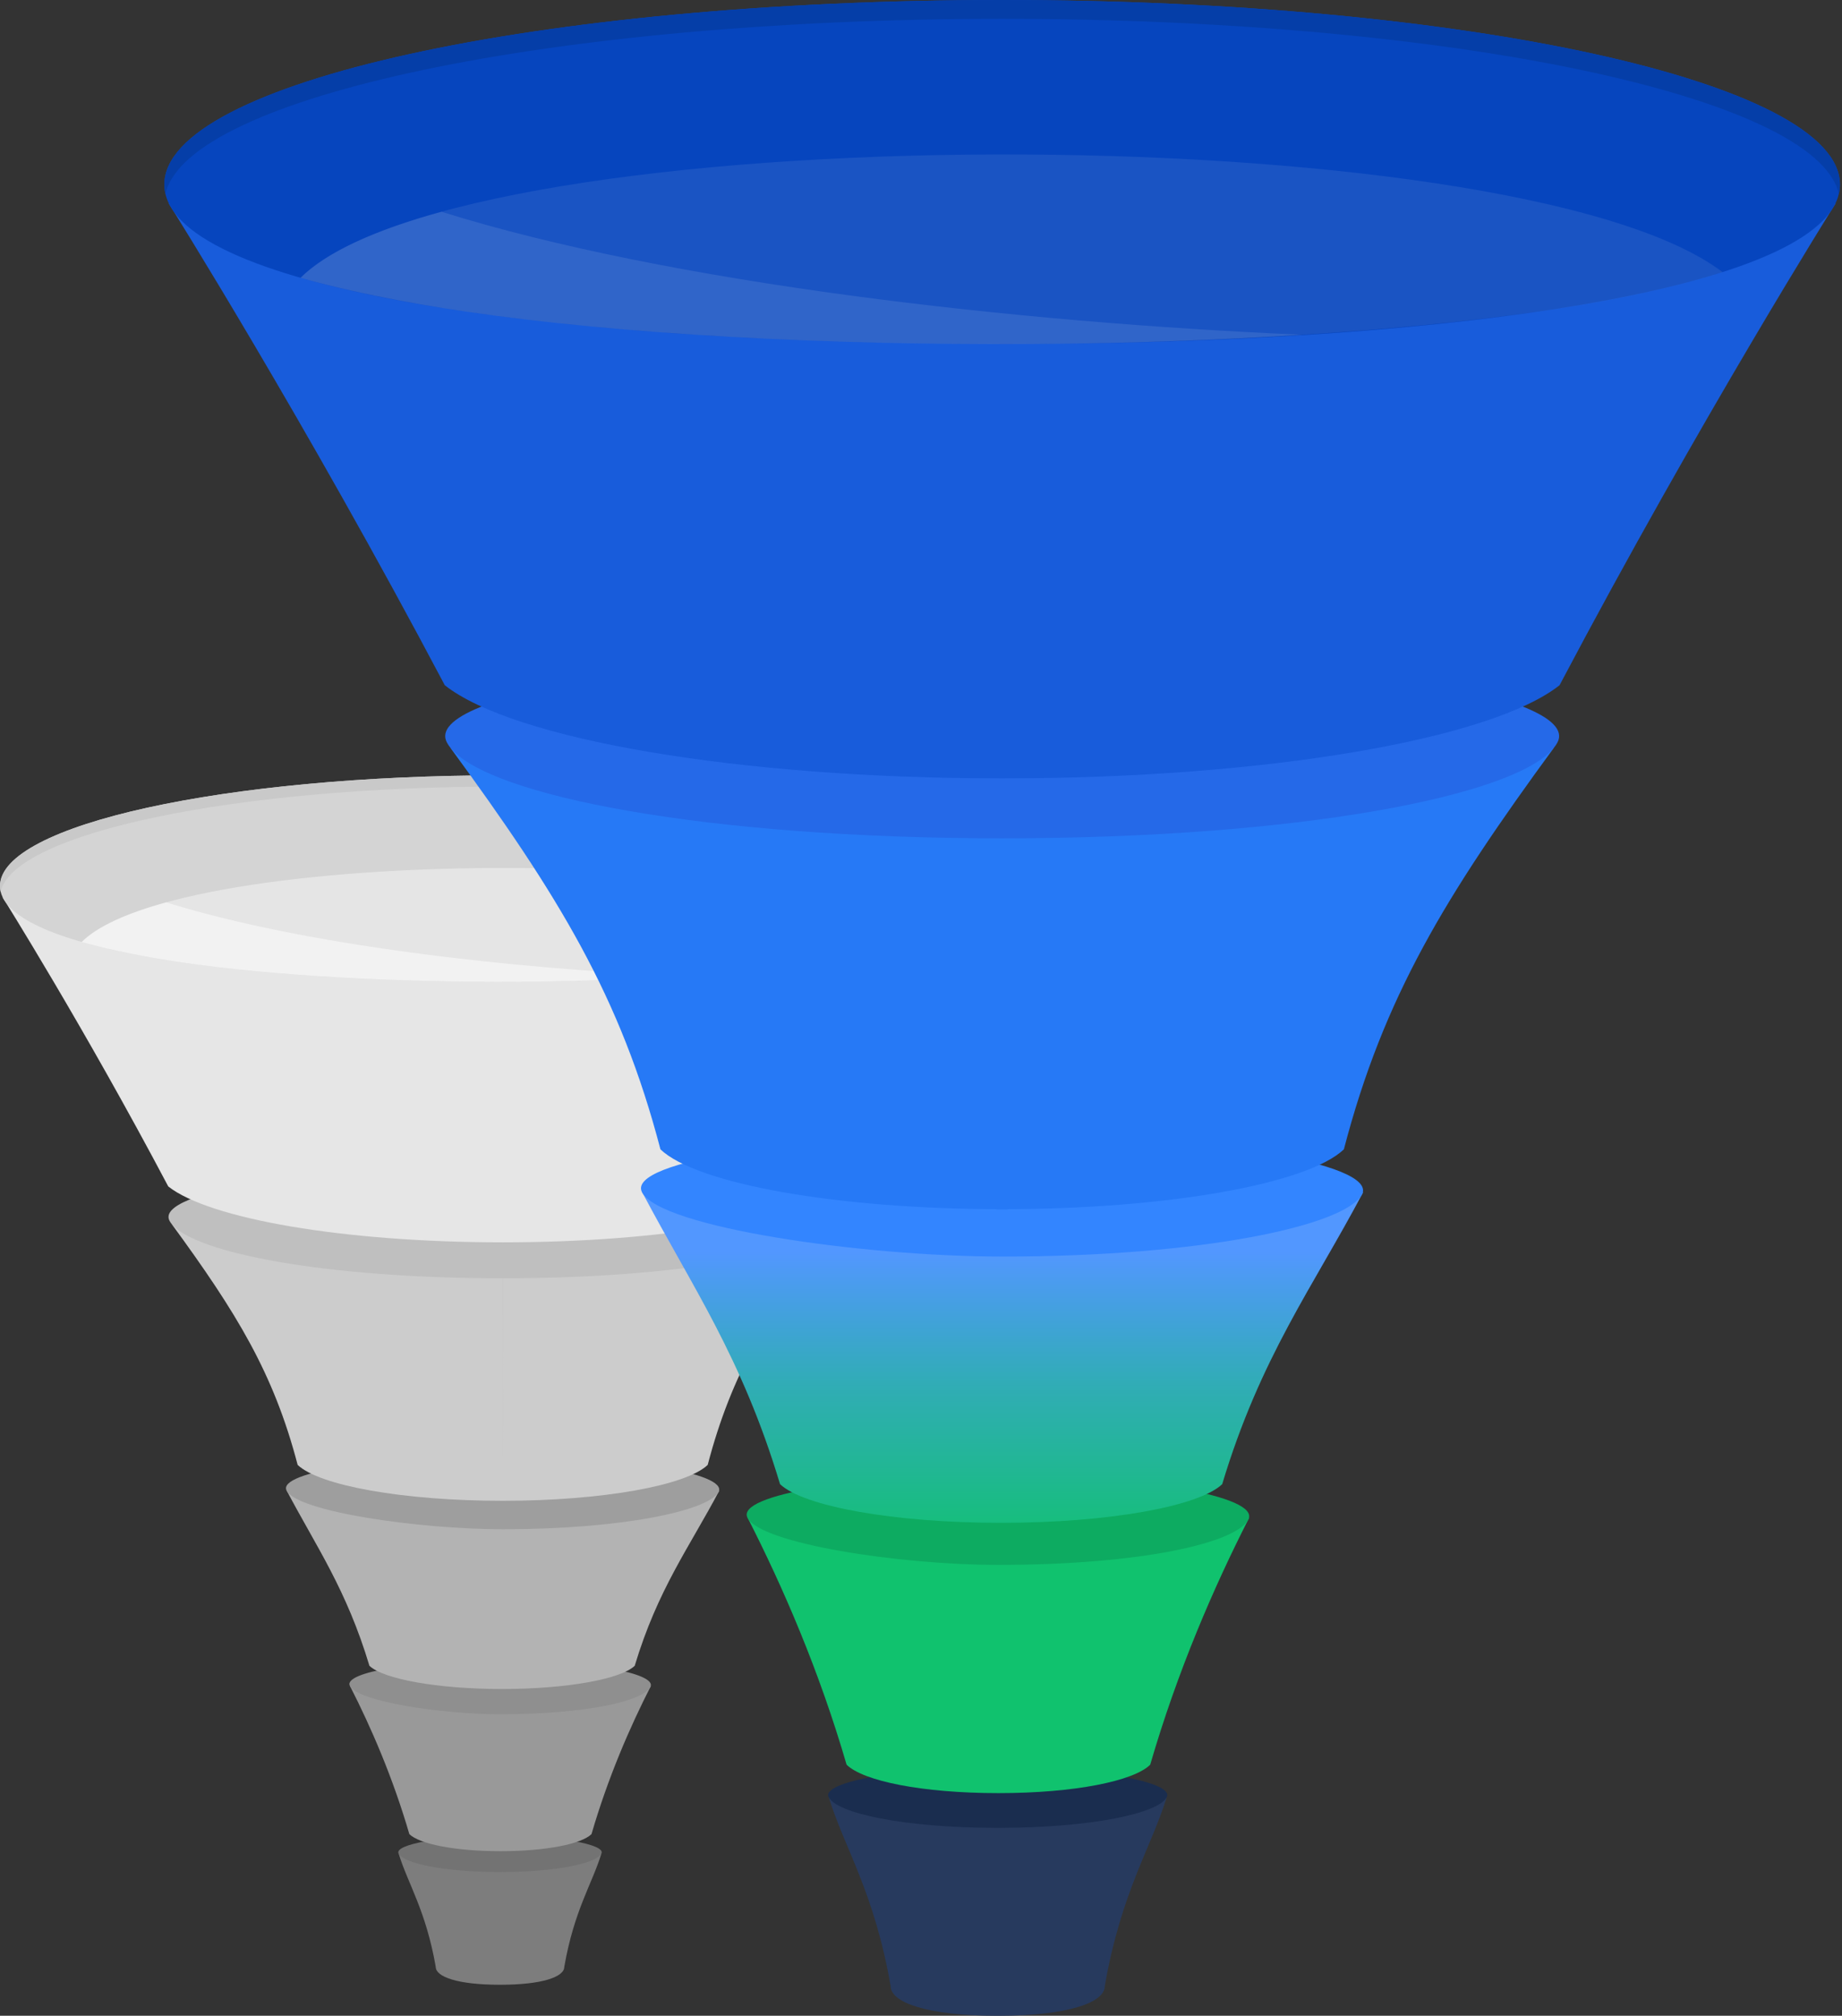
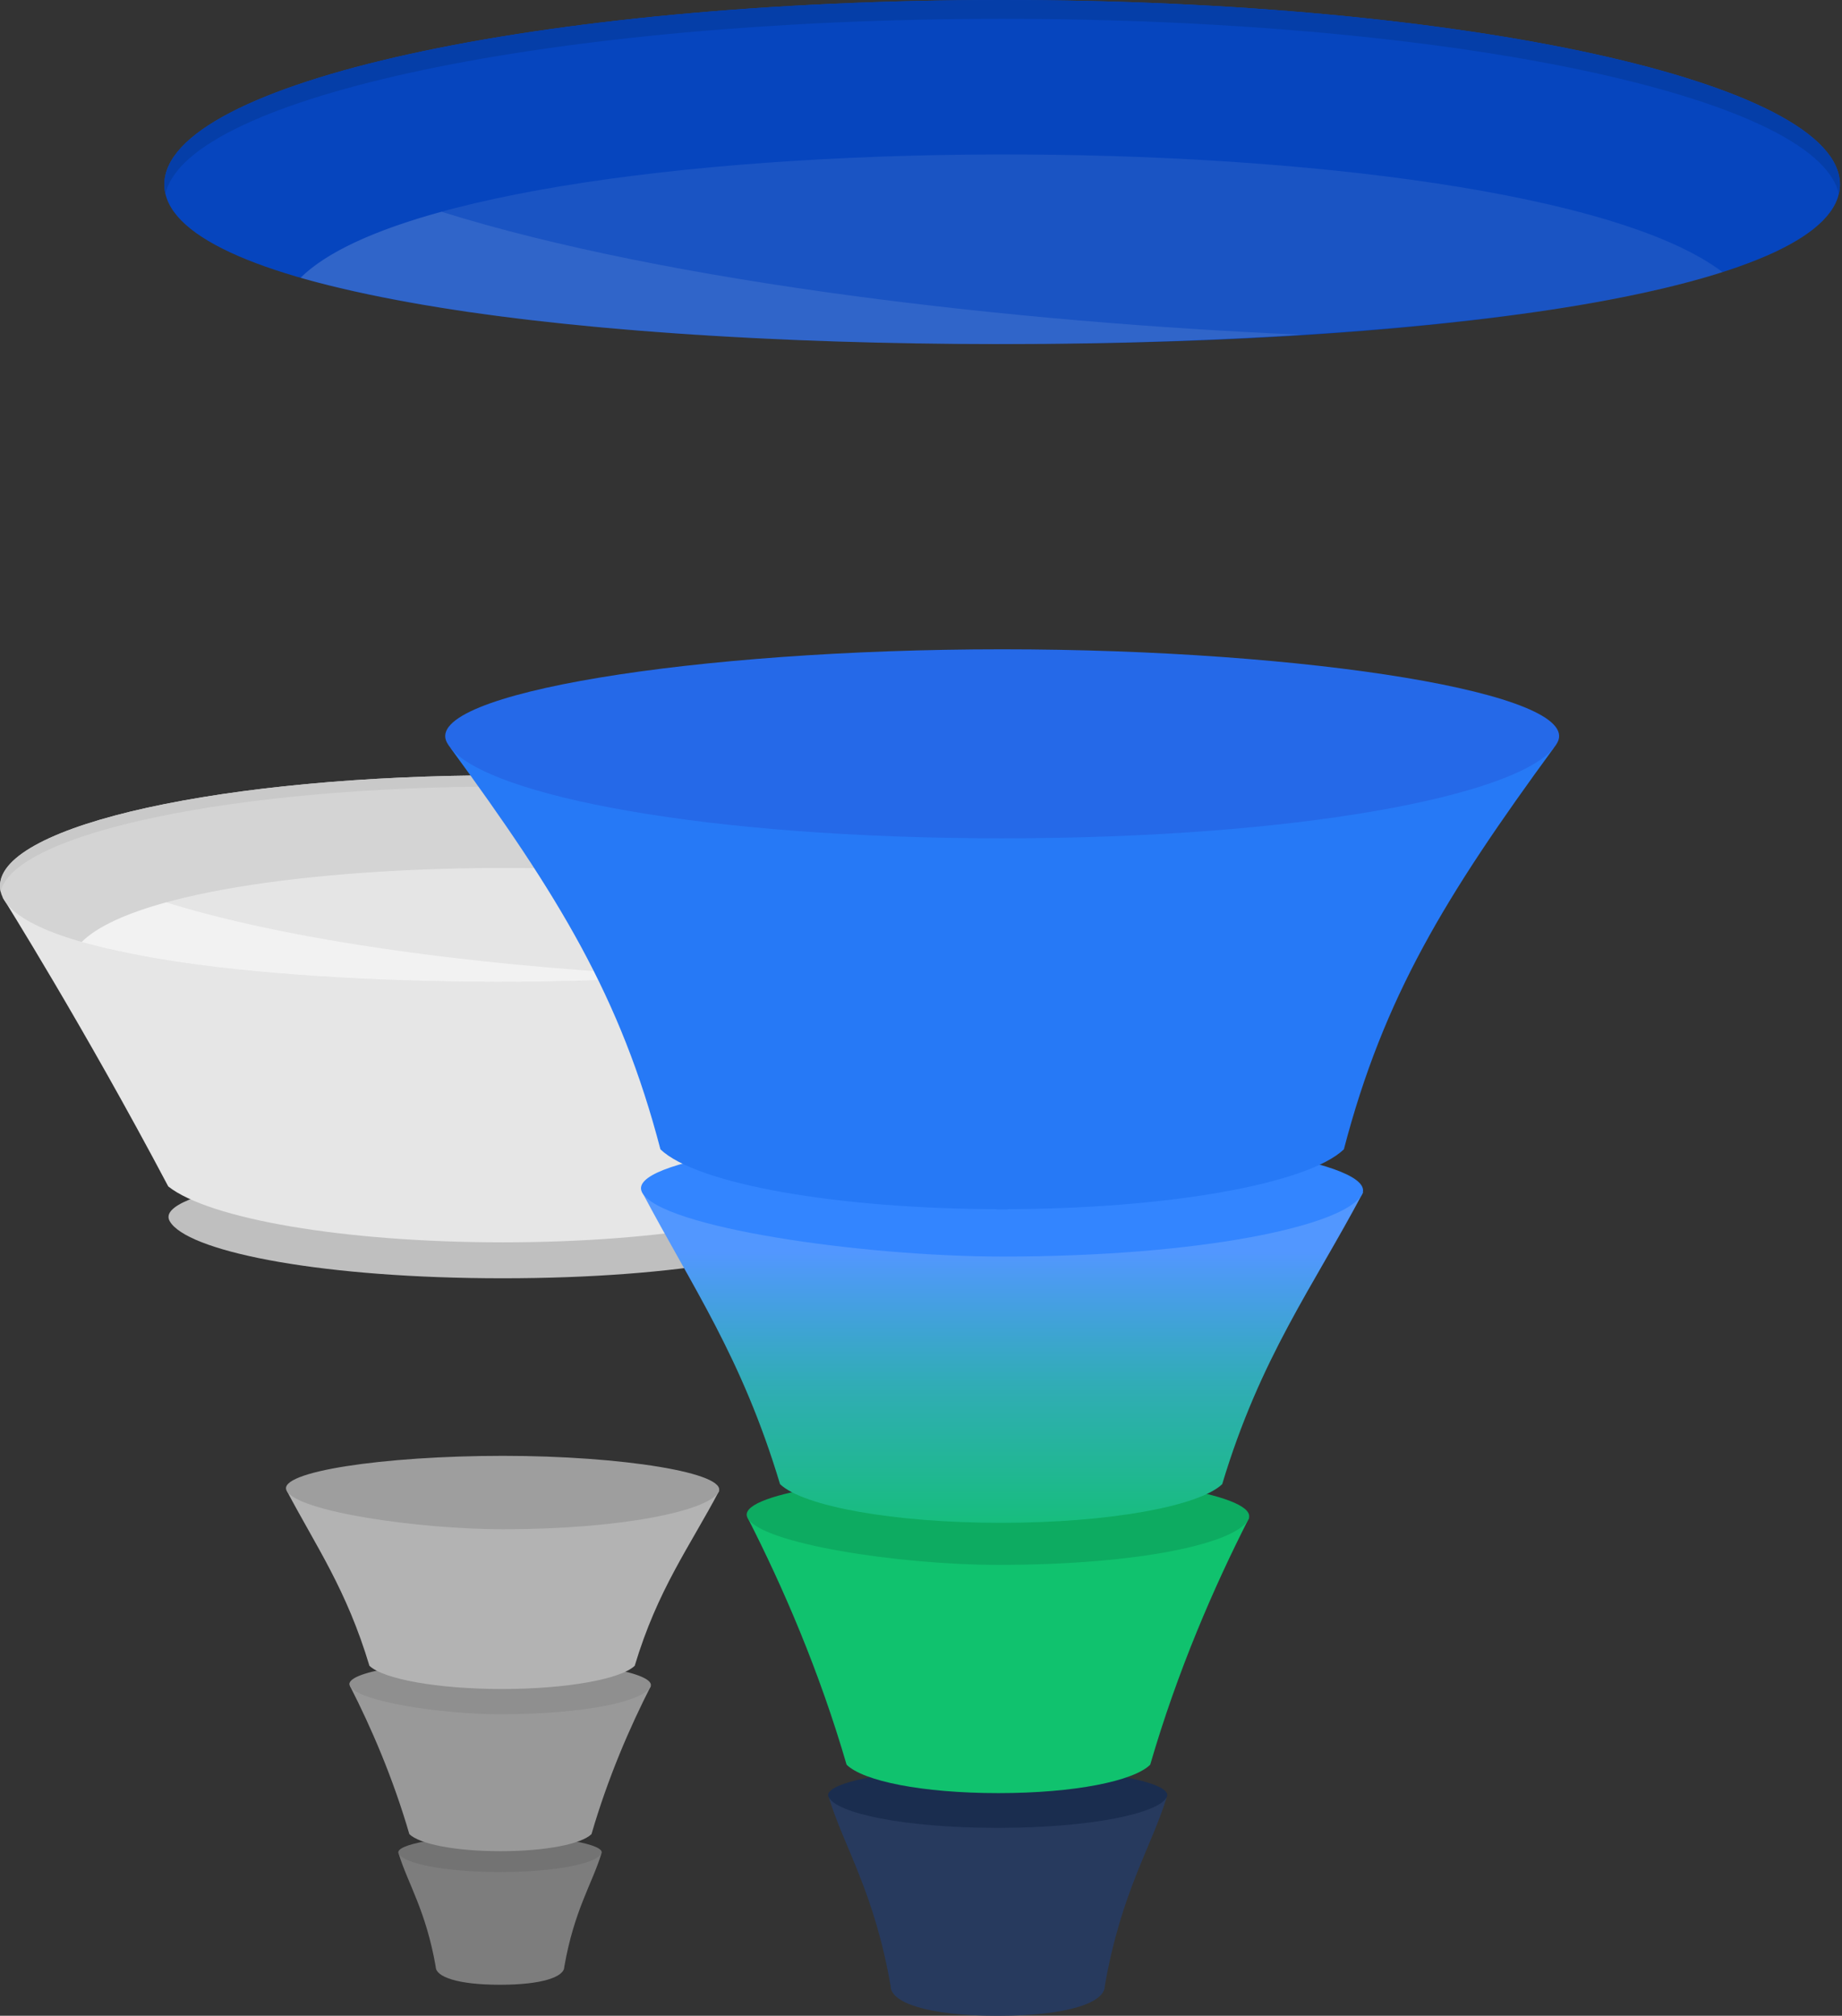
<svg xmlns="http://www.w3.org/2000/svg" width="594" height="650" viewBox="0 0 594 650" fill="none">
  <rect x="0" y="0" width="594" height="650" fill="#333333" stroke="none" />
  <path fill-rule="evenodd" clip-rule="evenodd" d="M161.245 640C161.266 640 161.282 640 161.303 640C174.931 640 181.961 637.427 181.961 634.257C185.128 616.044 190.937 607.473 193.929 597.741C189.478 601.422 166.481 602.829 161.245 602.829C156.009 602.829 133.011 601.422 128.561 597.741C131.553 607.473 137.356 616.044 140.523 634.257C140.523 637.427 147.552 640 161.181 640C161.202 640 161.223 640 161.245 640Z" fill="#7D7D7D" />
  <path d="M193.949 597.693C192.416 600.796 179.578 603.61 161.674 603.643H161.361H161.244H161.122H160.809C142.91 603.61 130.067 600.796 128.533 597.693C127.059 594.701 142.814 591.969 160.713 591.931L161.122 591.926H161.244H161.361L161.774 591.931C179.673 591.969 195.429 594.701 193.949 597.693Z" fill="#737373" />
  <path d="M209.928 543.591C203.042 557.063 196.008 573.333 190.745 591.425C187.557 594.576 176.183 596.927 161.372 596.927C146.565 596.927 135.197 594.576 132.003 591.425C126.741 573.333 119.706 557.063 112.82 543.591C118.863 548.535 137.743 552.153 161.372 552.153C185.005 552.153 203.891 548.535 209.928 543.591Z" fill="#999999" />
  <path d="M209.75 543.952C207.415 548.573 188.758 552.769 161.373 552.769C142.031 552.769 115.337 548.616 112.822 543.639C110.568 539.168 133.994 535.396 161.373 535.396C188.758 535.396 212.009 539.481 209.75 543.952Z" fill="#8F8F8F" />
  <path d="M231.982 480.615C222.29 498.957 212.088 512.5 204.683 537.145C200.195 541.433 182.746 544.632 161.903 544.632C141.06 544.632 123.617 541.433 119.129 537.145C111.718 512.5 102.116 498.957 92.424 480.615C100.928 487.341 128.943 492.274 162.2 492.274C195.457 492.274 223.478 487.341 231.982 480.615Z" fill="#B3B3B3" />
  <path d="M231.722 481.102C228.417 487.139 200.736 493.113 162.201 493.113C134.975 493.113 95.963 487.457 92.424 480.678C89.252 474.588 123.67 469.447 162.201 469.447C200.736 469.447 234.9 475.012 231.722 481.102Z" fill="#9E9E9E" />
-   <path fill-rule="evenodd" clip-rule="evenodd" d="M162.105 411.862L162.1 483.944C129.888 483.944 102.923 479.001 95.984 472.371C88.265 442.818 76.334 423.353 55.348 394.681C68.483 405.073 110.7 411.862 162.1 411.862V483.944C194.317 483.944 221.282 479.001 228.216 472.371C235.94 442.818 247.871 423.353 268.857 394.681C255.717 405.073 213.5 411.862 162.105 411.862Z" fill="#CCCCCC" />
  <path fill-rule="evenodd" clip-rule="evenodd" d="M162.099 412.194H162.105C219.526 412.194 261.366 403.984 268.857 394.68C269.133 394.333 269.366 393.982 269.546 393.635C274.459 384.225 221.658 375.625 162.105 375.625C102.546 375.625 49.745 384.225 54.657 393.635C54.838 393.982 55.071 394.333 55.352 394.68C62.838 403.984 104.683 412.194 162.099 412.194Z" fill="#BFBFBF" />
  <path d="M323.36 289.349C323.36 289.349 297.185 331.01 269.949 382.578C256.809 392.975 213.499 400.602 162.099 400.602C110.699 400.602 67.394 392.975 54.259 382.578C27.013 331.01 0.838 289.349 0.838 289.349L162.099 285.697L323.36 289.349Z" fill="#E6E6E6" />
  <path d="M324.198 285.697C324.198 305.407 251.626 316.571 162.099 316.571C72.578 316.571 0 305.407 0 285.697C0 265.981 72.578 250 162.099 250C251.626 250 324.198 265.981 324.198 285.697Z" fill="#D4D4D4" />
  <path d="M162.099 253.642C248.851 253.642 319.684 268.651 323.991 287.518C324.129 286.911 324.198 286.309 324.198 285.697C324.198 265.981 251.626 250 162.099 250C72.578 250 0 265.981 0 285.697C0 286.309 0.069 286.911 0.207 287.513C4.515 268.646 75.352 253.642 162.099 253.642Z" fill="#C9C9C9" />
  <path d="M26.35 303.746C34.585 306.098 45.733 308.44 58.653 310.329C88.319 314.671 127.897 316.786 167.316 316.56C203.163 316.353 238.576 314.136 265.653 310.315C280.579 308.209 293.037 305.38 301.49 302.648C261.079 271.97 58.117 272.254 26.35 303.746Z" fill="url(#paint0_linear_694_2)" fill-opacity="0.4" />
  <path d="M220.208 314.765C164.746 312.409 97.858 304.803 53.617 290.972C41.026 294.422 31.459 298.677 26.35 303.747C27.071 303.953 27.814 304.158 28.579 304.364C36.481 306.485 46.687 308.564 58.341 310.284C58.444 310.299 58.549 310.314 58.653 310.329C88.319 314.671 127.897 316.787 167.316 316.56C167.466 316.559 167.616 316.559 167.767 316.558C169.535 316.546 171.302 316.53 173.067 316.51C189.196 316.32 205.151 315.726 220.208 314.765Z" fill="url(#paint1_linear_694_2)" fill-opacity="0.5" />
  <path fill-rule="evenodd" clip-rule="evenodd" d="M321.743 650C321.778 650 321.805 650 321.84 650C344.559 650 356.268 645.711 356.268 640.426C361.556 610.075 371.231 595.795 376.219 579.571C368.799 585.699 330.472 588.044 321.743 588.044C313.015 588.044 274.687 585.699 267.268 579.571C272.255 595.795 281.93 610.075 287.21 640.426C287.21 645.711 298.927 650 321.637 650C321.672 650 321.708 650 321.743 650Z" fill="#273A5E" />
  <path d="M376.253 579.49C373.697 584.655 352.296 589.345 322.458 589.401H321.937H321.742H321.539H321.017C291.179 589.345 269.778 584.655 267.222 579.49C264.764 574.503 291.029 569.949 320.858 569.876H321.539H321.742H321.937H322.626C352.455 569.949 378.72 574.503 376.253 579.49Z" fill="#1A2D4F" />
  <path d="M402.881 489.319C391.411 511.768 379.684 538.891 370.912 569.041C365.597 574.286 346.645 578.205 321.954 578.205C297.281 578.205 278.33 574.286 273.006 569.041C264.233 538.891 252.516 511.768 241.037 489.319C251.101 497.56 282.575 503.584 321.954 503.584C361.343 503.584 392.826 497.56 402.881 489.319Z" fill="#10C26E" />
  <path d="M402.581 489.913C398.69 497.623 367.596 504.611 321.955 504.611C289.721 504.611 245.221 497.696 241.038 489.399C237.279 481.946 276.323 475.657 321.955 475.657C367.596 475.657 406.348 482.468 402.581 489.913Z" fill="#0DAB61" />
  <path d="M439.634 384.354C423.477 414.931 406.48 437.5 394.134 478.574C386.653 485.722 357.576 491.047 322.839 491.047C288.102 491.047 259.025 485.722 251.543 478.574C239.198 437.5 223.191 414.931 207.043 384.354C221.21 395.567 267.912 403.783 323.334 403.783C378.765 403.783 425.467 395.567 439.634 384.354Z" fill="url(#paint2_linear_694_2)" />
  <path d="M439.211 385.165C433.701 395.228 387.565 405.187 323.335 405.187C277.96 405.187 212.934 395.758 207.044 384.466C201.756 374.306 259.114 365.744 323.335 365.744C387.565 365.744 444.499 375.013 439.211 385.165Z" fill="#3385FF" />
  <path fill-rule="evenodd" clip-rule="evenodd" d="M323.175 269.767L323.166 389.904C269.478 389.904 224.535 381.664 212.977 370.62C200.101 321.354 180.221 288.922 145.236 241.126C167.141 258.45 237.5 269.767 323.166 269.767C323.166 316.683 323.166 342.987 323.166 389.904C376.854 389.904 421.797 381.664 433.364 370.62C446.231 321.354 466.12 288.922 501.096 241.126C479.199 258.45 408.832 269.767 323.175 269.767Z" fill="#2679F6" />
  <path d="M321.365 269.931H324.967V390.001H321.365V269.931Z" fill="#2679F6" />
  <path fill-rule="evenodd" clip-rule="evenodd" d="M323.167 270.321H323.175C418.879 270.321 488.618 256.635 501.096 241.126C501.565 240.547 501.945 239.969 502.255 239.391C510.435 223.705 422.434 209.369 323.175 209.369C223.908 209.369 135.907 223.705 144.096 239.391C144.397 239.969 144.786 240.547 145.246 241.126C157.733 256.635 227.472 270.321 323.167 270.321Z" fill="#2569E8" />
-   <path d="M591.944 65.579C591.944 65.579 548.311 135.012 502.917 220.959C481.012 238.291 408.832 250.997 323.166 250.997C237.5 250.997 165.328 238.291 143.432 220.959C98.021 135.012 54.397 65.579 54.397 65.579L323.166 59.491L591.944 65.579Z" fill="#185CDB" />
  <path d="M593.333 59.49C593.333 92.34 472.382 110.949 323.167 110.949C173.96 110.949 53 92.34 53 59.49C53 26.633 173.96 0 323.167 0C472.382 0 593.333 26.633 593.333 59.49Z" fill="#0645BE" />
  <path d="M323.167 6.072C467.757 6.072 585.808 31.074 592.988 62.526C593.218 61.514 593.333 60.51 593.333 59.49C593.333 26.633 472.382 0 323.167 0C173.96 0 53 26.633 53 59.49C53 60.51 53.115 61.514 53.345 62.518C60.526 31.074 178.585 6.072 323.167 6.072Z" fill="#053EA8" />
  <path d="M96.916 89.577C110.641 93.496 129.221 97.4 150.755 100.548C200.198 107.784 266.161 111.31 331.859 110.933C391.605 110.587 450.627 106.893 495.755 100.524C520.631 97.014 541.396 92.299 555.483 87.746C488.132 36.616 149.862 37.09 96.916 89.577Z" fill="url(#paint3_linear_694_2)" fill-opacity="0.08" />
  <path d="M420.013 107.941C327.577 104.015 216.096 91.337 142.362 68.285C121.377 74.036 105.432 81.128 96.916 89.577C98.118 89.92 99.357 90.263 100.632 90.606C113.801 94.141 130.811 97.606 150.234 100.472C150.408 100.497 150.581 100.523 150.755 100.548C200.198 107.785 266.161 111.31 331.859 110.933C332.11 110.931 332.361 110.93 332.611 110.928C335.559 110.909 338.504 110.883 341.445 110.849C368.327 110.532 394.918 109.543 420.013 107.941Z" fill="url(#paint4_linear_694_2)" fill-opacity="0.1" />
  <defs>
    <linearGradient id="paint0_linear_694_2" x1="26.344" y1="298.229" x2="301.49" y2="298.229" gradientUnits="userSpaceOnUse">
      <stop stop-color="white" />
      <stop offset="0.671" stop-color="white" />
      <stop offset="1" stop-color="white" />
    </linearGradient>
    <linearGradient id="paint1_linear_694_2" x1="26.346" y1="303.781" x2="220.208" y2="303.781" gradientUnits="userSpaceOnUse">
      <stop stop-color="white" />
      <stop offset="0.671" stop-color="white" />
      <stop offset="1" stop-color="white" />
    </linearGradient>
    <linearGradient id="paint2_linear_694_2" x1="331.302" y1="403.727" x2="331.302" y2="503.448" gradientUnits="userSpaceOnUse">
      <stop stop-color="#5297FF" />
      <stop offset="0.42" stop-color="#31ACB7" />
      <stop offset="1" stop-color="#10C26E" />
    </linearGradient>
    <linearGradient id="paint3_linear_694_2" x1="96.907" y1="80.38" x2="555.483" y2="80.38" gradientUnits="userSpaceOnUse">
      <stop stop-color="white" />
      <stop offset="0.671" stop-color="white" />
      <stop offset="1" stop-color="white" />
    </linearGradient>
    <linearGradient id="paint4_linear_694_2" x1="96.91" y1="89.634" x2="420.013" y2="89.634" gradientUnits="userSpaceOnUse">
      <stop stop-color="white" />
      <stop offset="0.671" stop-color="white" />
      <stop offset="1" stop-color="white" />
    </linearGradient>
  </defs>
</svg>